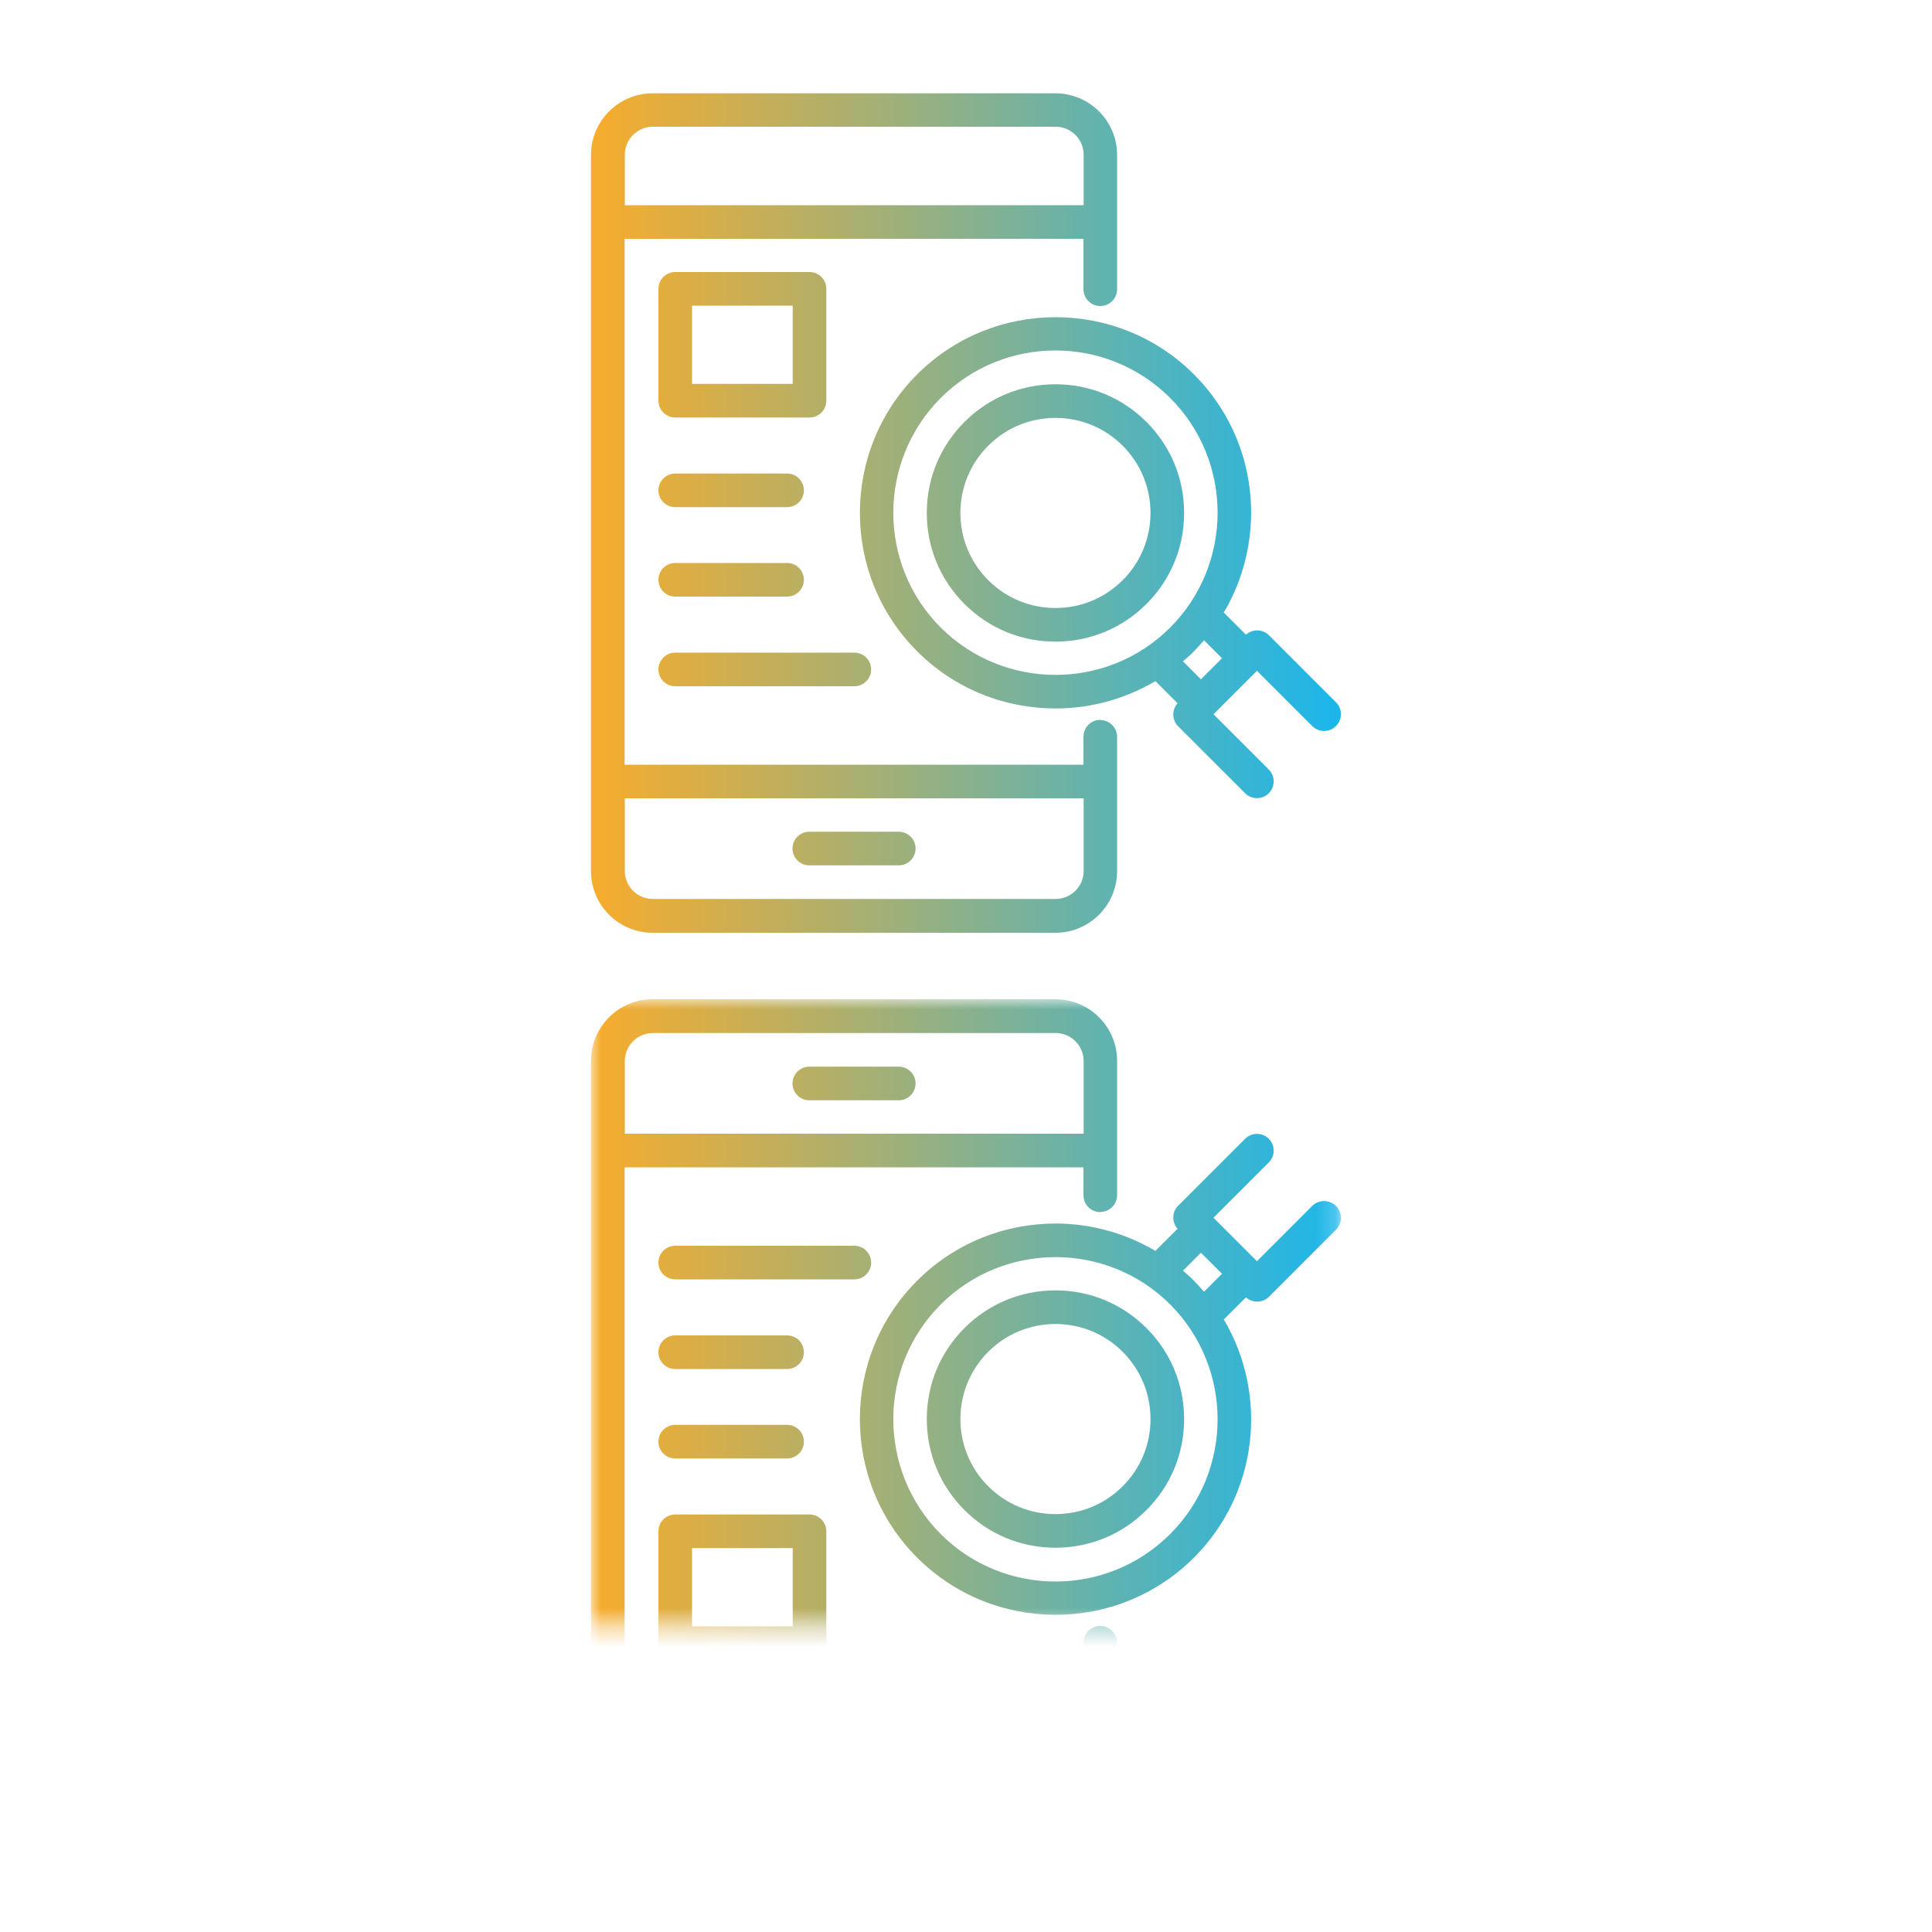
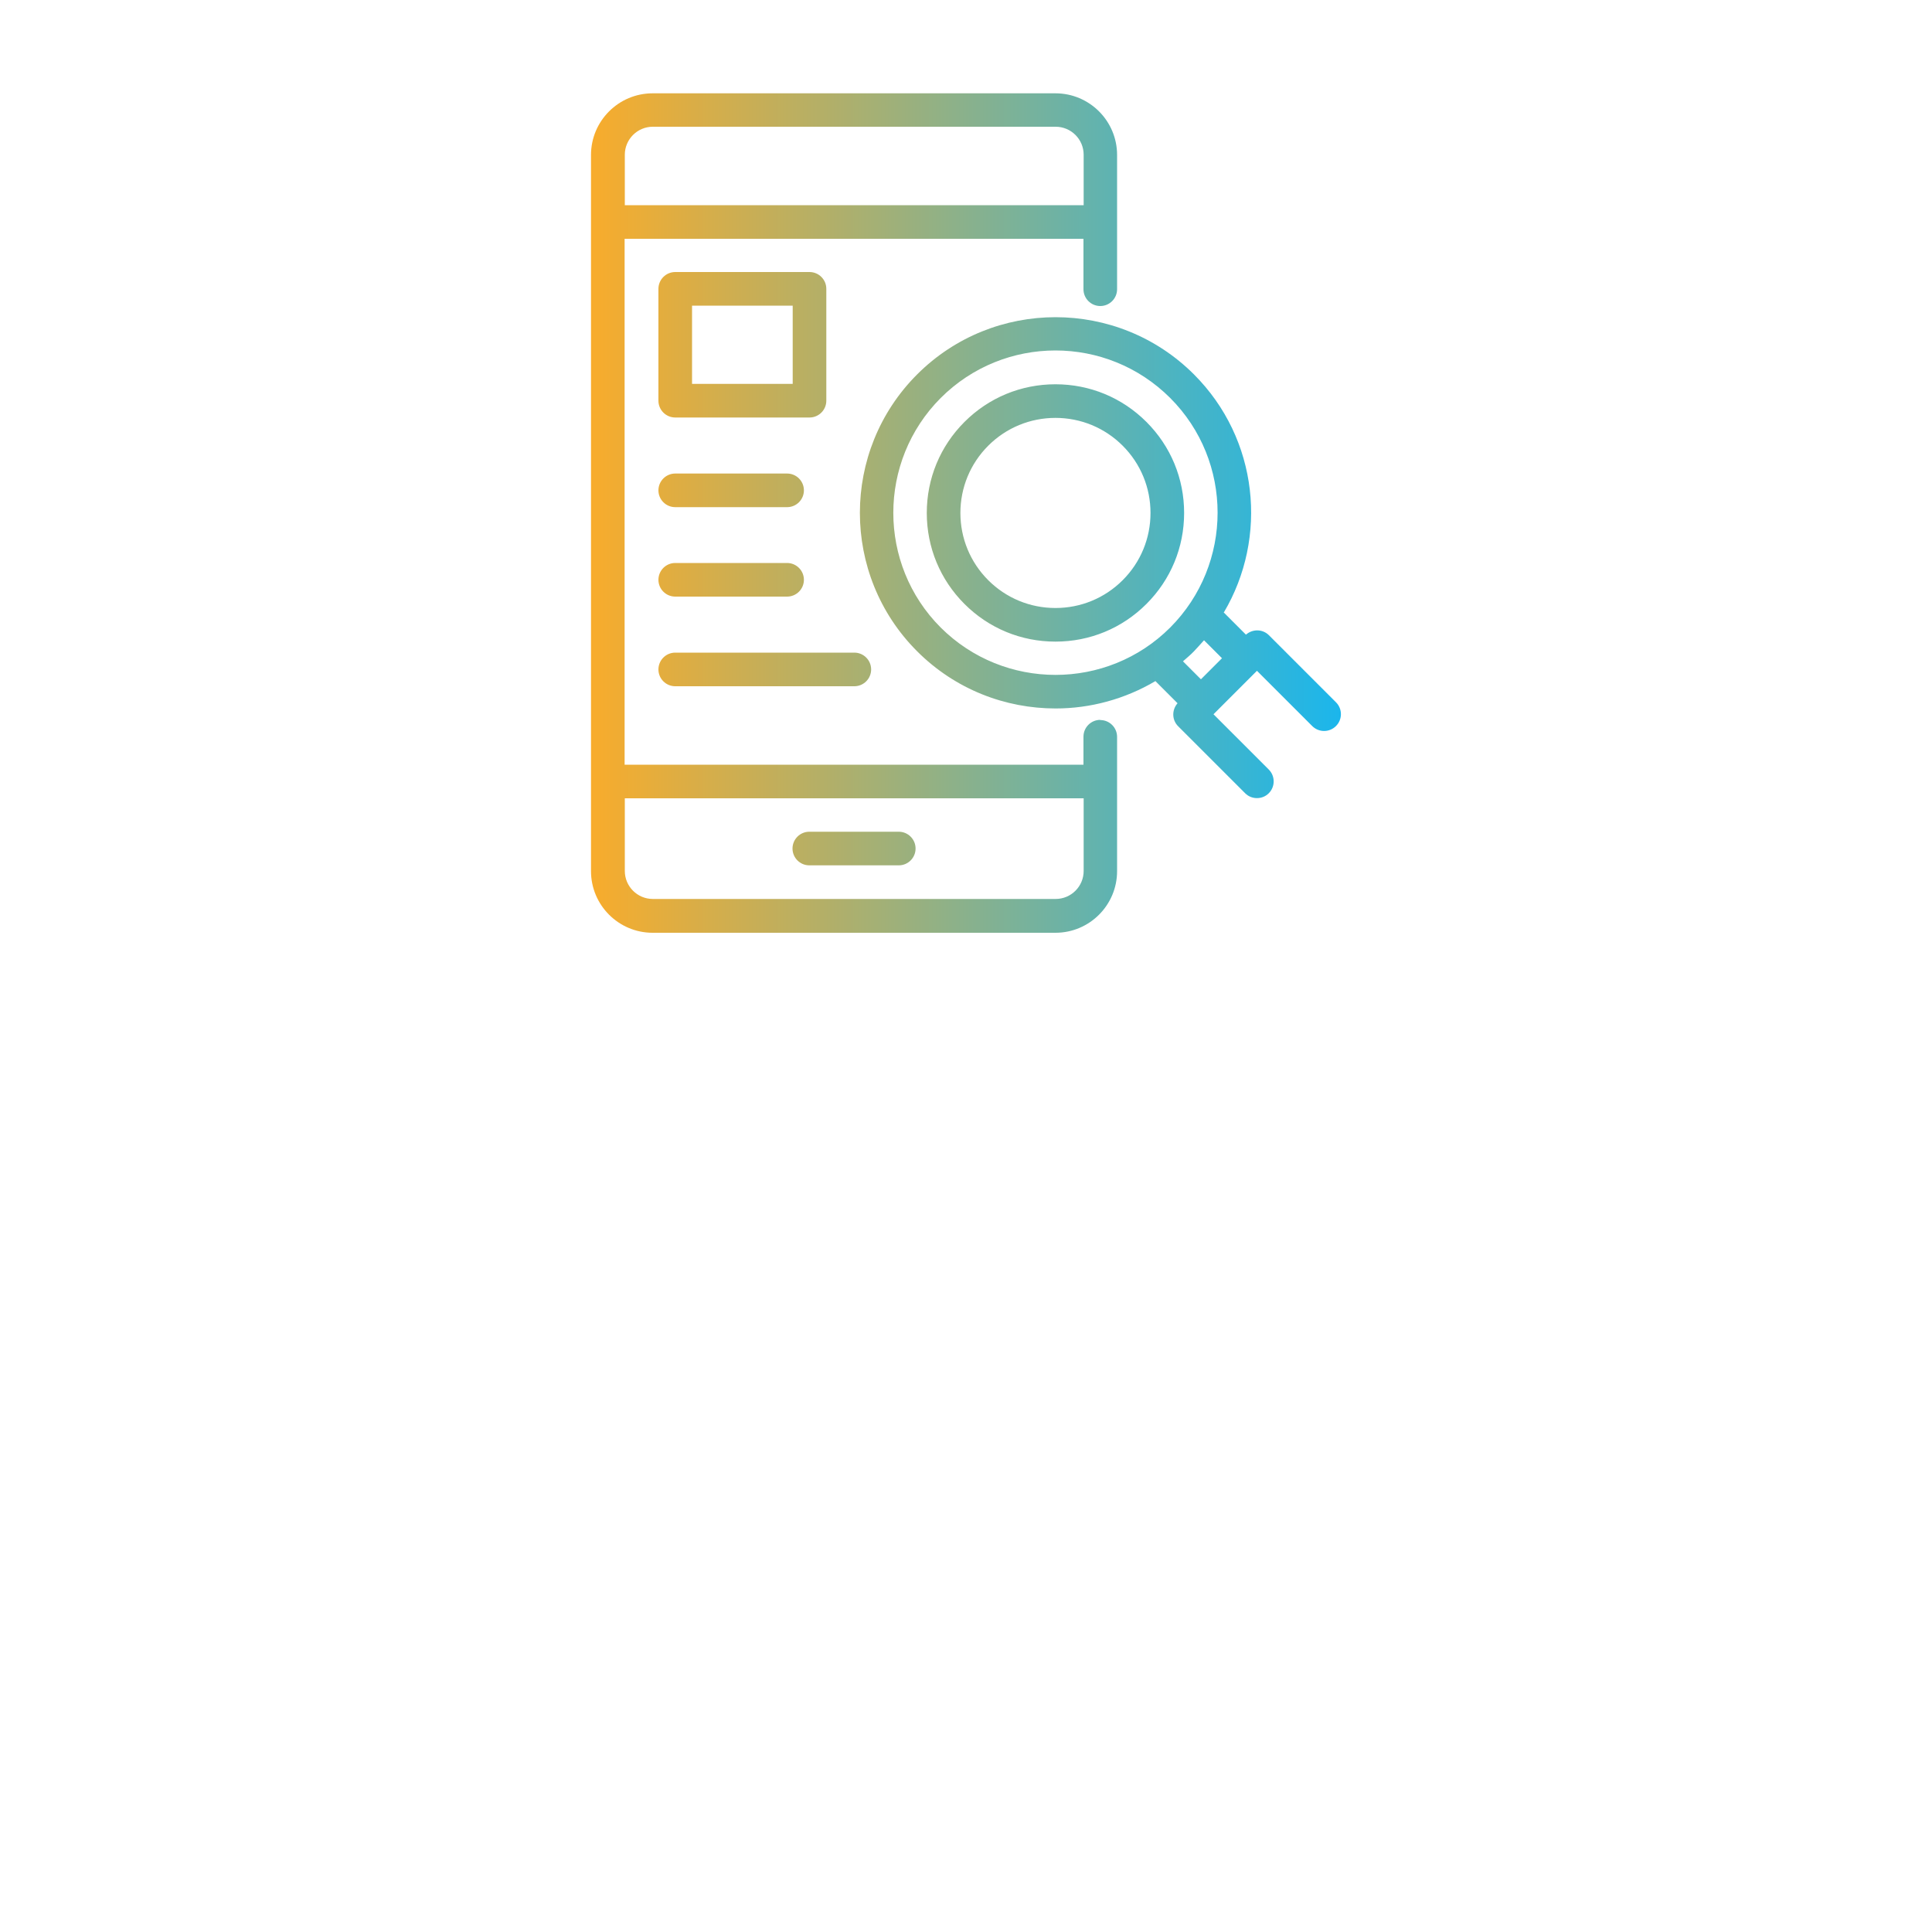
<svg xmlns="http://www.w3.org/2000/svg" xmlns:xlink="http://www.w3.org/1999/xlink" id="Layer_1" data-name="Layer 1" viewBox="0 0 100 100">
  <defs>
    <style>
      .cls-1 {
        fill: url(#linear-gradient-2);
      }

      .cls-2 {
        mask: url(#mask);
      }

      .cls-3 {
        fill: url(#linear-gradient);
      }

      .cls-4 {
        fill: url(#_bw_mask);
      }
    </style>
    <linearGradient id="_bw_mask" x1="-1162.06" y1="-640.22" x2="-1126.44" y2="-604.6" gradientTransform="translate(418.99 1317.16) rotate(45)" gradientUnits="userSpaceOnUse">
      <stop offset="0" stop-color="#565656" />
      <stop offset=".11" stop-color="#4d4d4d" />
      <stop offset=".3" stop-color="#343434" />
      <stop offset=".53" stop-color="#0d0d0d" />
      <stop offset=".6" stop-color="#000" />
    </linearGradient>
    <mask id="mask" x="30.6" y="51.74" width="38.8" height="43.44" maskUnits="userSpaceOnUse">
-       <rect class="cls-4" x="30.6" y="51.74" width="38.8" height="32.43" />
-     </mask>
+       </mask>
    <linearGradient id="linear-gradient" x1="30.6" y1="2183.86" x2="69.4" y2="2183.86" gradientTransform="translate(0 2257.31) scale(1 -1)" gradientUnits="userSpaceOnUse">
      <stop offset="0" stop-color="#f8ac2c" />
      <stop offset="1" stop-color="#1bb6ec" />
    </linearGradient>
    <linearGradient id="linear-gradient-2" y1="26.54" y2="26.54" gradientTransform="matrix(1, 0, 0, 1, 0, 0)" xlink:href="#linear-gradient" />
  </defs>
  <g class="cls-2">
-     <path class="cls-3" d="m69.15,63.65l-3.47,3.47c-.33.33-.85.33-1.19.03l-1.13,1.13s-.01,0-.02.01c2.31,3.89,1.8,8.99-1.54,12.33-3.95,3.95-10.38,3.95-14.33,0-3.95-3.95-3.95-10.38,0-14.33,1.98-1.98,4.57-2.96,7.17-2.96,1.79,0,3.58.48,5.17,1.42,0,0,0-.01.01-.02l1.13-1.13c-.3-.34-.3-.86.03-1.19l3.47-3.47c.17-.17.39-.25.61-.25s.44.08.61.25c.34.34.34.89,0,1.23l-2.86,2.86,2.25,2.25,2.86-2.86c.34-.34.89-.34,1.23,0,.34.34.34.89,0,1.23Zm-8.58,3.87c-3.27-3.27-8.6-3.27-11.88,0-3.27,3.27-3.27,8.6,0,11.88,1.64,1.64,3.79,2.46,5.94,2.46s4.3-.82,5.94-2.46c3.27-3.27,3.27-8.6,0-11.88Zm1.59-2.68l-.93.93c.19.17.39.33.57.52s.35.38.52.57l.93-.93-1.09-1.09Zm-20.27-9.63h4.63c.48,0,.87.39.87.87s-.39.87-.87.87h-4.63c-.48,0-.87-.39-.87-.87s.39-.87.87-.87Zm17.45,22.95c-1.26,1.26-2.93,1.95-4.71,1.95s-3.45-.69-4.71-1.95c-1.26-1.26-1.95-2.93-1.95-4.71s.69-3.45,1.95-4.71c1.26-1.26,2.93-1.95,4.71-1.95s3.45.69,4.71,1.95c1.26,1.26,1.95,2.93,1.95,4.71s-.69,3.45-1.95,4.71Zm-1.23-8.19c-.93-.93-2.17-1.44-3.48-1.44s-2.55.51-3.48,1.44c-.93.93-1.44,2.17-1.44,3.48s.51,2.55,1.44,3.48c.93.93,2.17,1.44,3.48,1.44s2.55-.51,3.48-1.44c.93-.93,1.44-2.17,1.44-3.48s-.51-2.55-1.44-3.48Zm-1.16-7.23c-.48,0-.87-.39-.87-.87v-1.45h-23.75v27.22h23.75v-2.61c0-.48.39-.87.87-.87s.87.39.87.87v6.95c0,1.76-1.43,3.19-3.19,3.19h-20.85c-1.76,0-3.19-1.43-3.19-3.19v-37.07c0-1.76,1.43-3.19,3.19-3.19h20.85c1.76,0,3.19,1.43,3.19,3.19v6.95c0,.48-.39.87-.87.87Zm-24.61,29.25c0,.8.65,1.45,1.45,1.45h20.85c.8,0,1.45-.65,1.45-1.45v-2.61h-23.75v2.61Zm23.75-37.07c0-.8-.65-1.45-1.45-1.45h-20.85c-.8,0-1.45.65-1.45,1.45v3.76h23.75v-3.76Zm-21.14,9.56h9.27c.48,0,.87.39.87.87s-.39.87-.87.87h-9.27c-.48,0-.87-.39-.87-.87s.39-.87.87-.87Zm0,9.27h5.79c.48,0,.87.39.87.87s-.39.87-.87.87h-5.79c-.48,0-.87-.39-.87-.87s.39-.87.87-.87Zm0-4.63h5.79c.48,0,.87.39.87.87s-.39.87-.87.87h-5.79c-.48,0-.87-.39-.87-.87s.39-.87.87-.87Zm0,9.27h6.95c.48,0,.87.39.87.87v5.79c0,.48-.39.87-.87.87h-6.95c-.48,0-.87-.39-.87-.87v-5.79c0-.48.39-.87.87-.87Zm.87,5.79h5.21v-4.05h-5.21v4.05Z" />
+     <path class="cls-3" d="m69.15,63.65l-3.47,3.47c-.33.33-.85.33-1.19.03l-1.13,1.13s-.01,0-.02.01c2.31,3.89,1.8,8.99-1.54,12.33-3.95,3.95-10.38,3.95-14.33,0-3.95-3.95-3.95-10.38,0-14.33,1.98-1.98,4.57-2.96,7.17-2.96,1.79,0,3.58.48,5.17,1.42,0,0,0-.01.01-.02l1.13-1.13c-.3-.34-.3-.86.03-1.19l3.47-3.47c.17-.17.39-.25.61-.25s.44.08.61.25c.34.34.34.89,0,1.23l-2.86,2.86,2.25,2.25,2.86-2.86c.34-.34.89-.34,1.23,0,.34.34.34.89,0,1.23Zm-8.58,3.87c-3.27-3.27-8.6-3.27-11.88,0-3.27,3.27-3.27,8.6,0,11.88,1.64,1.64,3.79,2.46,5.94,2.46s4.3-.82,5.94-2.46c3.27-3.27,3.27-8.6,0-11.88Zm1.59-2.68l-.93.93c.19.17.39.33.57.52s.35.38.52.57l.93-.93-1.09-1.09Zm-20.27-9.63h4.63c.48,0,.87.39.87.87s-.39.87-.87.87h-4.63c-.48,0-.87-.39-.87-.87s.39-.87.87-.87Zm17.45,22.95s-3.45-.69-4.71-1.95c-1.26-1.26-1.95-2.93-1.95-4.71s.69-3.45,1.95-4.71c1.26-1.26,2.93-1.95,4.71-1.95s3.45.69,4.71,1.95c1.26,1.26,1.95,2.93,1.95,4.71s-.69,3.45-1.95,4.71Zm-1.23-8.19c-.93-.93-2.17-1.44-3.48-1.44s-2.55.51-3.48,1.44c-.93.93-1.44,2.17-1.44,3.48s.51,2.55,1.44,3.48c.93.93,2.17,1.44,3.48,1.44s2.55-.51,3.48-1.44c.93-.93,1.44-2.17,1.44-3.48s-.51-2.55-1.44-3.48Zm-1.16-7.23c-.48,0-.87-.39-.87-.87v-1.45h-23.75v27.22h23.75v-2.61c0-.48.39-.87.87-.87s.87.39.87.87v6.95c0,1.76-1.43,3.19-3.19,3.19h-20.85c-1.76,0-3.19-1.43-3.19-3.19v-37.07c0-1.76,1.43-3.19,3.19-3.19h20.85c1.76,0,3.19,1.43,3.19,3.19v6.95c0,.48-.39.87-.87.87Zm-24.61,29.25c0,.8.65,1.45,1.45,1.45h20.85c.8,0,1.45-.65,1.45-1.45v-2.61h-23.75v2.61Zm23.75-37.07c0-.8-.65-1.45-1.45-1.45h-20.85c-.8,0-1.45.65-1.45,1.45v3.76h23.75v-3.76Zm-21.14,9.56h9.27c.48,0,.87.39.87.87s-.39.87-.87.87h-9.27c-.48,0-.87-.39-.87-.87s.39-.87.87-.87Zm0,9.27h5.79c.48,0,.87.39.87.87s-.39.87-.87.87h-5.79c-.48,0-.87-.39-.87-.87s.39-.87.87-.87Zm0-4.63h5.79c.48,0,.87.39.87.87s-.39.87-.87.87h-5.79c-.48,0-.87-.39-.87-.87s.39-.87.87-.87Zm0,9.27h6.95c.48,0,.87.39.87.87v5.79c0,.48-.39.87-.87.87h-6.95c-.48,0-.87-.39-.87-.87v-5.79c0-.48.39-.87.87-.87Zm.87,5.79h5.21v-4.05h-5.21v4.05Z" />
  </g>
  <path class="cls-1" d="m69.15,36.35l-3.47-3.47c-.33-.33-.85-.33-1.19-.03l-1.13-1.13s-.01,0-.02-.01c2.31-3.89,1.8-8.99-1.54-12.33-3.95-3.95-10.38-3.95-14.33,0-3.95,3.95-3.95,10.38,0,14.33,1.98,1.98,4.57,2.96,7.17,2.96,1.79,0,3.58-.48,5.17-1.42,0,0,0,.01.01.02l1.13,1.13c-.3.34-.3.86.03,1.19l3.47,3.47c.17.17.39.25.61.25s.44-.08.61-.25c.34-.34.34-.89,0-1.23l-2.86-2.86,2.25-2.25,2.86,2.86c.34.34.89.34,1.23,0,.34-.34.34-.89,0-1.23Zm-8.58-3.87c-3.27,3.27-8.6,3.27-11.88,0-3.27-3.27-3.27-8.6,0-11.88,1.64-1.64,3.79-2.46,5.94-2.46s4.3.82,5.94,2.46c3.27,3.27,3.27,8.6,0,11.88Zm1.59,2.68l-.93-.93c.19-.17.39-.33.57-.52s.35-.38.52-.57l.93.93-1.09,1.09Zm-20.27,9.63h4.63c.48,0,.87-.39.87-.87s-.39-.87-.87-.87h-4.63c-.48,0-.87.39-.87.87s.39.87.87.87Zm17.45-22.95c-1.26-1.26-2.93-1.95-4.71-1.95s-3.45.69-4.71,1.95c-1.26,1.26-1.95,2.93-1.95,4.71s.69,3.45,1.95,4.71c1.26,1.26,2.93,1.95,4.71,1.95s3.45-.69,4.71-1.95c1.26-1.26,1.95-2.93,1.95-4.71s-.69-3.45-1.95-4.71Zm-1.23,8.19c-.93.93-2.17,1.44-3.48,1.44s-2.55-.51-3.48-1.44c-.93-.93-1.44-2.17-1.44-3.48s.51-2.55,1.44-3.48c.93-.93,2.17-1.44,3.48-1.44s2.55.51,3.48,1.44c.93.93,1.44,2.17,1.44,3.48s-.51,2.55-1.44,3.48Zm-1.16,7.23c-.48,0-.87.39-.87.87v1.45h-23.75V12.36h23.75v2.61c0,.48.39.87.87.87s.87-.39.87-.87v-6.95c0-1.76-1.43-3.19-3.19-3.19h-20.85c-1.76,0-3.19,1.43-3.19,3.19v37.07c0,1.76,1.43,3.19,3.19,3.19h20.85c1.76,0,3.19-1.43,3.19-3.19v-6.95c0-.48-.39-.87-.87-.87Zm-24.61-29.25c0-.8.65-1.45,1.45-1.45h20.85c.8,0,1.45.65,1.45,1.45v2.61h-23.75v-2.61Zm23.75,37.07c0,.8-.65,1.45-1.45,1.45h-20.85c-.8,0-1.45-.65-1.45-1.45v-3.76h23.75v3.76Zm-21.14-9.56h9.27c.48,0,.87-.39.87-.87s-.39-.87-.87-.87h-9.27c-.48,0-.87.39-.87.87s.39.87.87.87Zm0-9.27h5.79c.48,0,.87-.39.87-.87s-.39-.87-.87-.87h-5.79c-.48,0-.87.39-.87.87s.39.87.87.87Zm0,4.63h5.79c.48,0,.87-.39.87-.87s-.39-.87-.87-.87h-5.79c-.48,0-.87.39-.87.87s.39.87.87.87Zm0-9.27h6.95c.48,0,.87-.39.87-.87v-5.79c0-.48-.39-.87-.87-.87h-6.95c-.48,0-.87.39-.87.87v5.79c0,.48.39.87.87.87Zm.87-5.79h5.21v4.05h-5.21v-4.05Z" />
</svg>